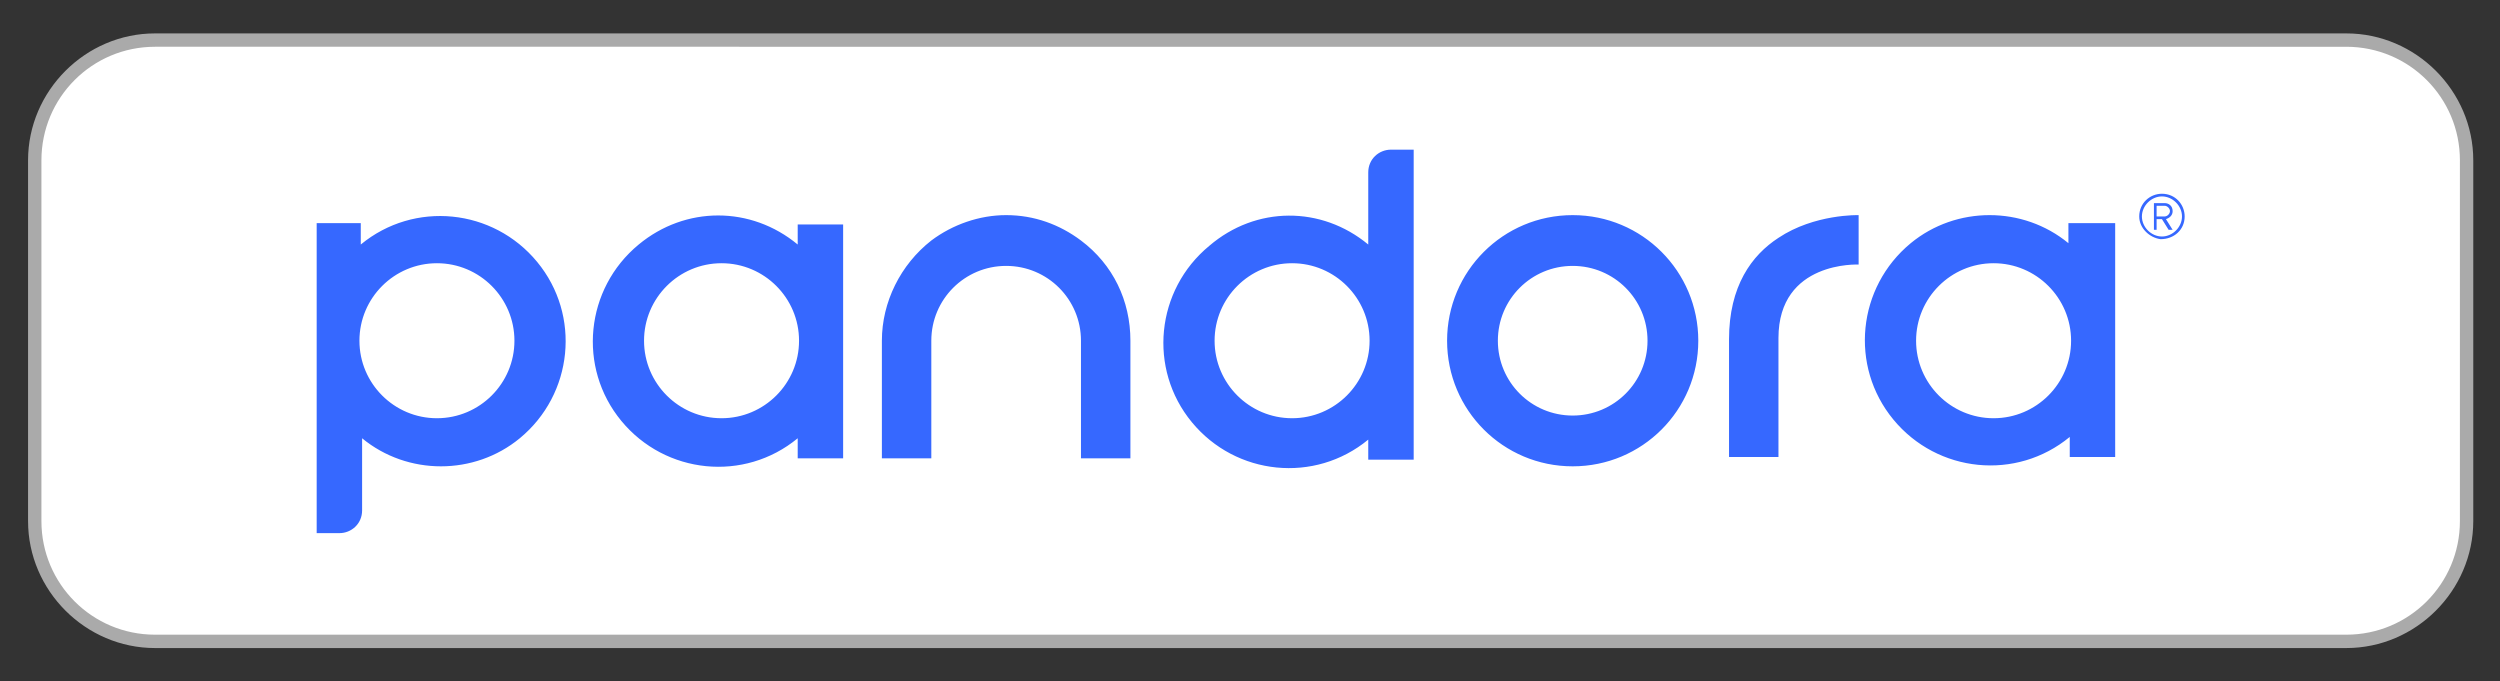
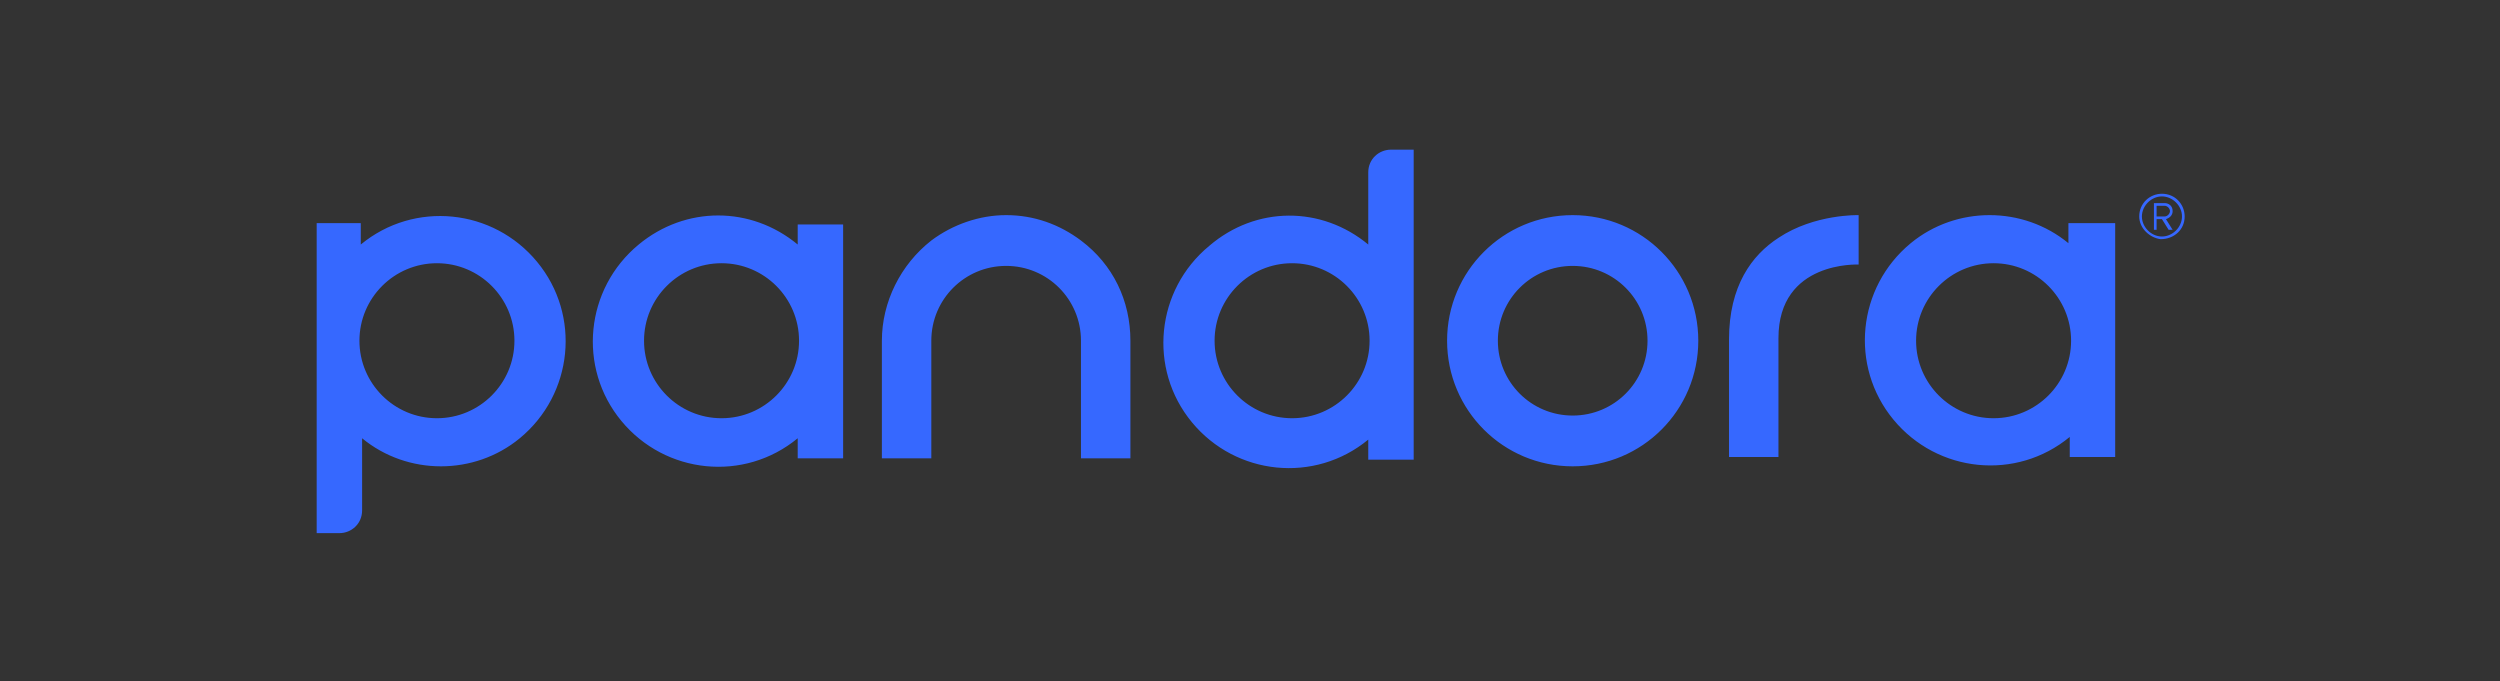
<svg xmlns="http://www.w3.org/2000/svg" version="1.1" id="Layer_1" x="0px" y="0px" width="187.1px" height="51px" viewBox="0 0 187.1 51" style="enable-background:new 0 0 187.1 51;" xml:space="preserve">
  <rect x="0" y="0" width="187.1" height="51" fill="#333333" stroke="none" />
  <style type="text/css"> .st0{fill:#FFFFFF;} .st1{fill:#AAAAAA;} .st2{fill-rule:evenodd;clip-rule:evenodd;fill:#3668FF;} </style>
  <desc>Created with Sketch.</desc>
  <g>
-     <path id="Rectangle_1_" class="st0" d="M11.6,3h164c5,0,9,4,9,9v27c0,5-4,9-9,9h-164c-5,0-9-4-9-9V12C2.6,7,6.6,3,11.6,3z" />
-     <path class="st1" d="M175.6,48.5h-164c-5.2,0-9.5-4.3-9.5-9.5V12c0-5.2,4.3-9.5,9.5-9.5h164c5.2,0,9.5,4.3,9.5,9.5v27 C185.1,44.2,180.8,48.5,175.6,48.5z M11.6,3.5c-4.7,0-8.5,3.8-8.5,8.5v27c0,4.7,3.8,8.5,8.5,8.5h164c4.7,0,8.5-3.8,8.5-8.5V12 c0-4.7-3.8-8.5-8.5-8.5H11.6z" />
-   </g>
+     </g>
  <g>
    <g>
      <path class="st2" d="M108.3,25.5c0-5.2,4.2-9.4,9.4-9.4c5.2,0,9.4,4.2,9.4,9.4s-4.2,9.4-9.4,9.4C112.5,34.9,108.3,30.7,108.3,25.5 z M59.7,18.3v-1.5h3.4v17.5h-3.4v-1.5c-4,3.3-9.9,2.7-13.2-1.3s-2.7-9.9,1.3-13.2C51.3,15.4,56.2,15.4,59.7,18.3z M154.9,16.7h3.4 v17.5h-3.4v-1.5c-4,3.3-9.9,2.7-13.2-1.3s-2.7-9.9,1.3-13.2c3.4-2.8,8.4-2.8,11.8,0V16.7z M129.4,25.4c0-4,1.7-6.3,3.7-7.6 c2.7-1.8,6-1.7,6-1.7v3.7c0,0-6-0.3-6,5.5v8.9h-3.7L129.4,25.4L129.4,25.4z M75.3,16.1c2.1,0,4,0.7,5.6,1.9 c2.4,1.8,3.7,4.5,3.7,7.5v8.8h-3.7v-8.8c0-3.1-2.5-5.6-5.6-5.6c-3.1,0-5.6,2.5-5.6,5.6v8.8h-3.7v-8.8c0-2.9,1.4-5.7,3.7-7.5 C71.3,16.8,73.3,16.1,75.3,16.1L75.3,16.1z M102.4,18.3v-5.4c0-1,0.8-1.7,1.7-1.7h1.7v23.2h-3.4v-1.5c-4,3.3-9.9,2.7-13.2-1.3 c-3.3-4-2.7-9.9,1.3-13.2C94,15.4,98.9,15.4,102.4,18.3L102.4,18.3z M27,18.3c4-3.3,9.9-2.7,13.2,1.3c3.3,4,2.7,9.9-1.3,13.2 c-3.4,2.8-8.4,2.8-11.8,0v5.4c0,1-0.8,1.7-1.7,1.7h-1.7V16.7H27C27,16.7,27,18.3,27,18.3z M26.9,25.5c0,3.2,2.6,5.8,5.8,5.8 c3.2,0,5.8-2.6,5.8-5.8c0-3.2-2.6-5.8-5.8-5.8C29.5,19.7,26.9,22.3,26.9,25.5z M90.9,25.5c0,3.2,2.6,5.8,5.8,5.8 c3.2,0,5.8-2.6,5.8-5.8c0-3.2-2.6-5.8-5.8-5.8C93.5,19.7,90.9,22.3,90.9,25.5z M143.4,25.5c0,3.2,2.6,5.8,5.8,5.8 c3.2,0,5.8-2.6,5.8-5.8c0-3.2-2.6-5.8-5.8-5.8C146,19.7,143.4,22.3,143.4,25.5z M48.2,25.5c0,3.2,2.6,5.8,5.8,5.8 c3.2,0,5.8-2.6,5.8-5.8c0-3.2-2.6-5.8-5.8-5.8C50.8,19.7,48.2,22.3,48.2,25.5z M112.1,25.5c0,3.1,2.5,5.6,5.6,5.6 c3.1,0,5.6-2.5,5.6-5.6c0-3.1-2.5-5.6-5.6-5.6C114.6,19.9,112.1,22.4,112.1,25.5z M160.1,16.2c0-1,0.8-1.7,1.7-1.7 c1,0,1.7,0.8,1.7,1.7c0,1-0.8,1.7-1.8,1.7C160.9,17.8,160.1,17.1,160.1,16.2z M160.3,16.2c0,0.8,0.7,1.5,1.5,1.5 c0.8,0,1.5-0.7,1.5-1.5c0-0.8-0.7-1.5-1.5-1.5C161,14.7,160.3,15.4,160.3,16.2z M162.3,17.2l-0.5-0.8h-0.4v0.8h-0.2v-2h0.8 c0.3,0,0.6,0.2,0.6,0.6c0,0.3-0.2,0.5-0.5,0.6l0.5,0.8L162.3,17.2L162.3,17.2z M161.4,15.5v0.7h0.6c0.2,0,0.4-0.2,0.4-0.4 c0-0.2-0.2-0.4-0.4-0.4H161.4z" />
    </g>
  </g>
</svg>